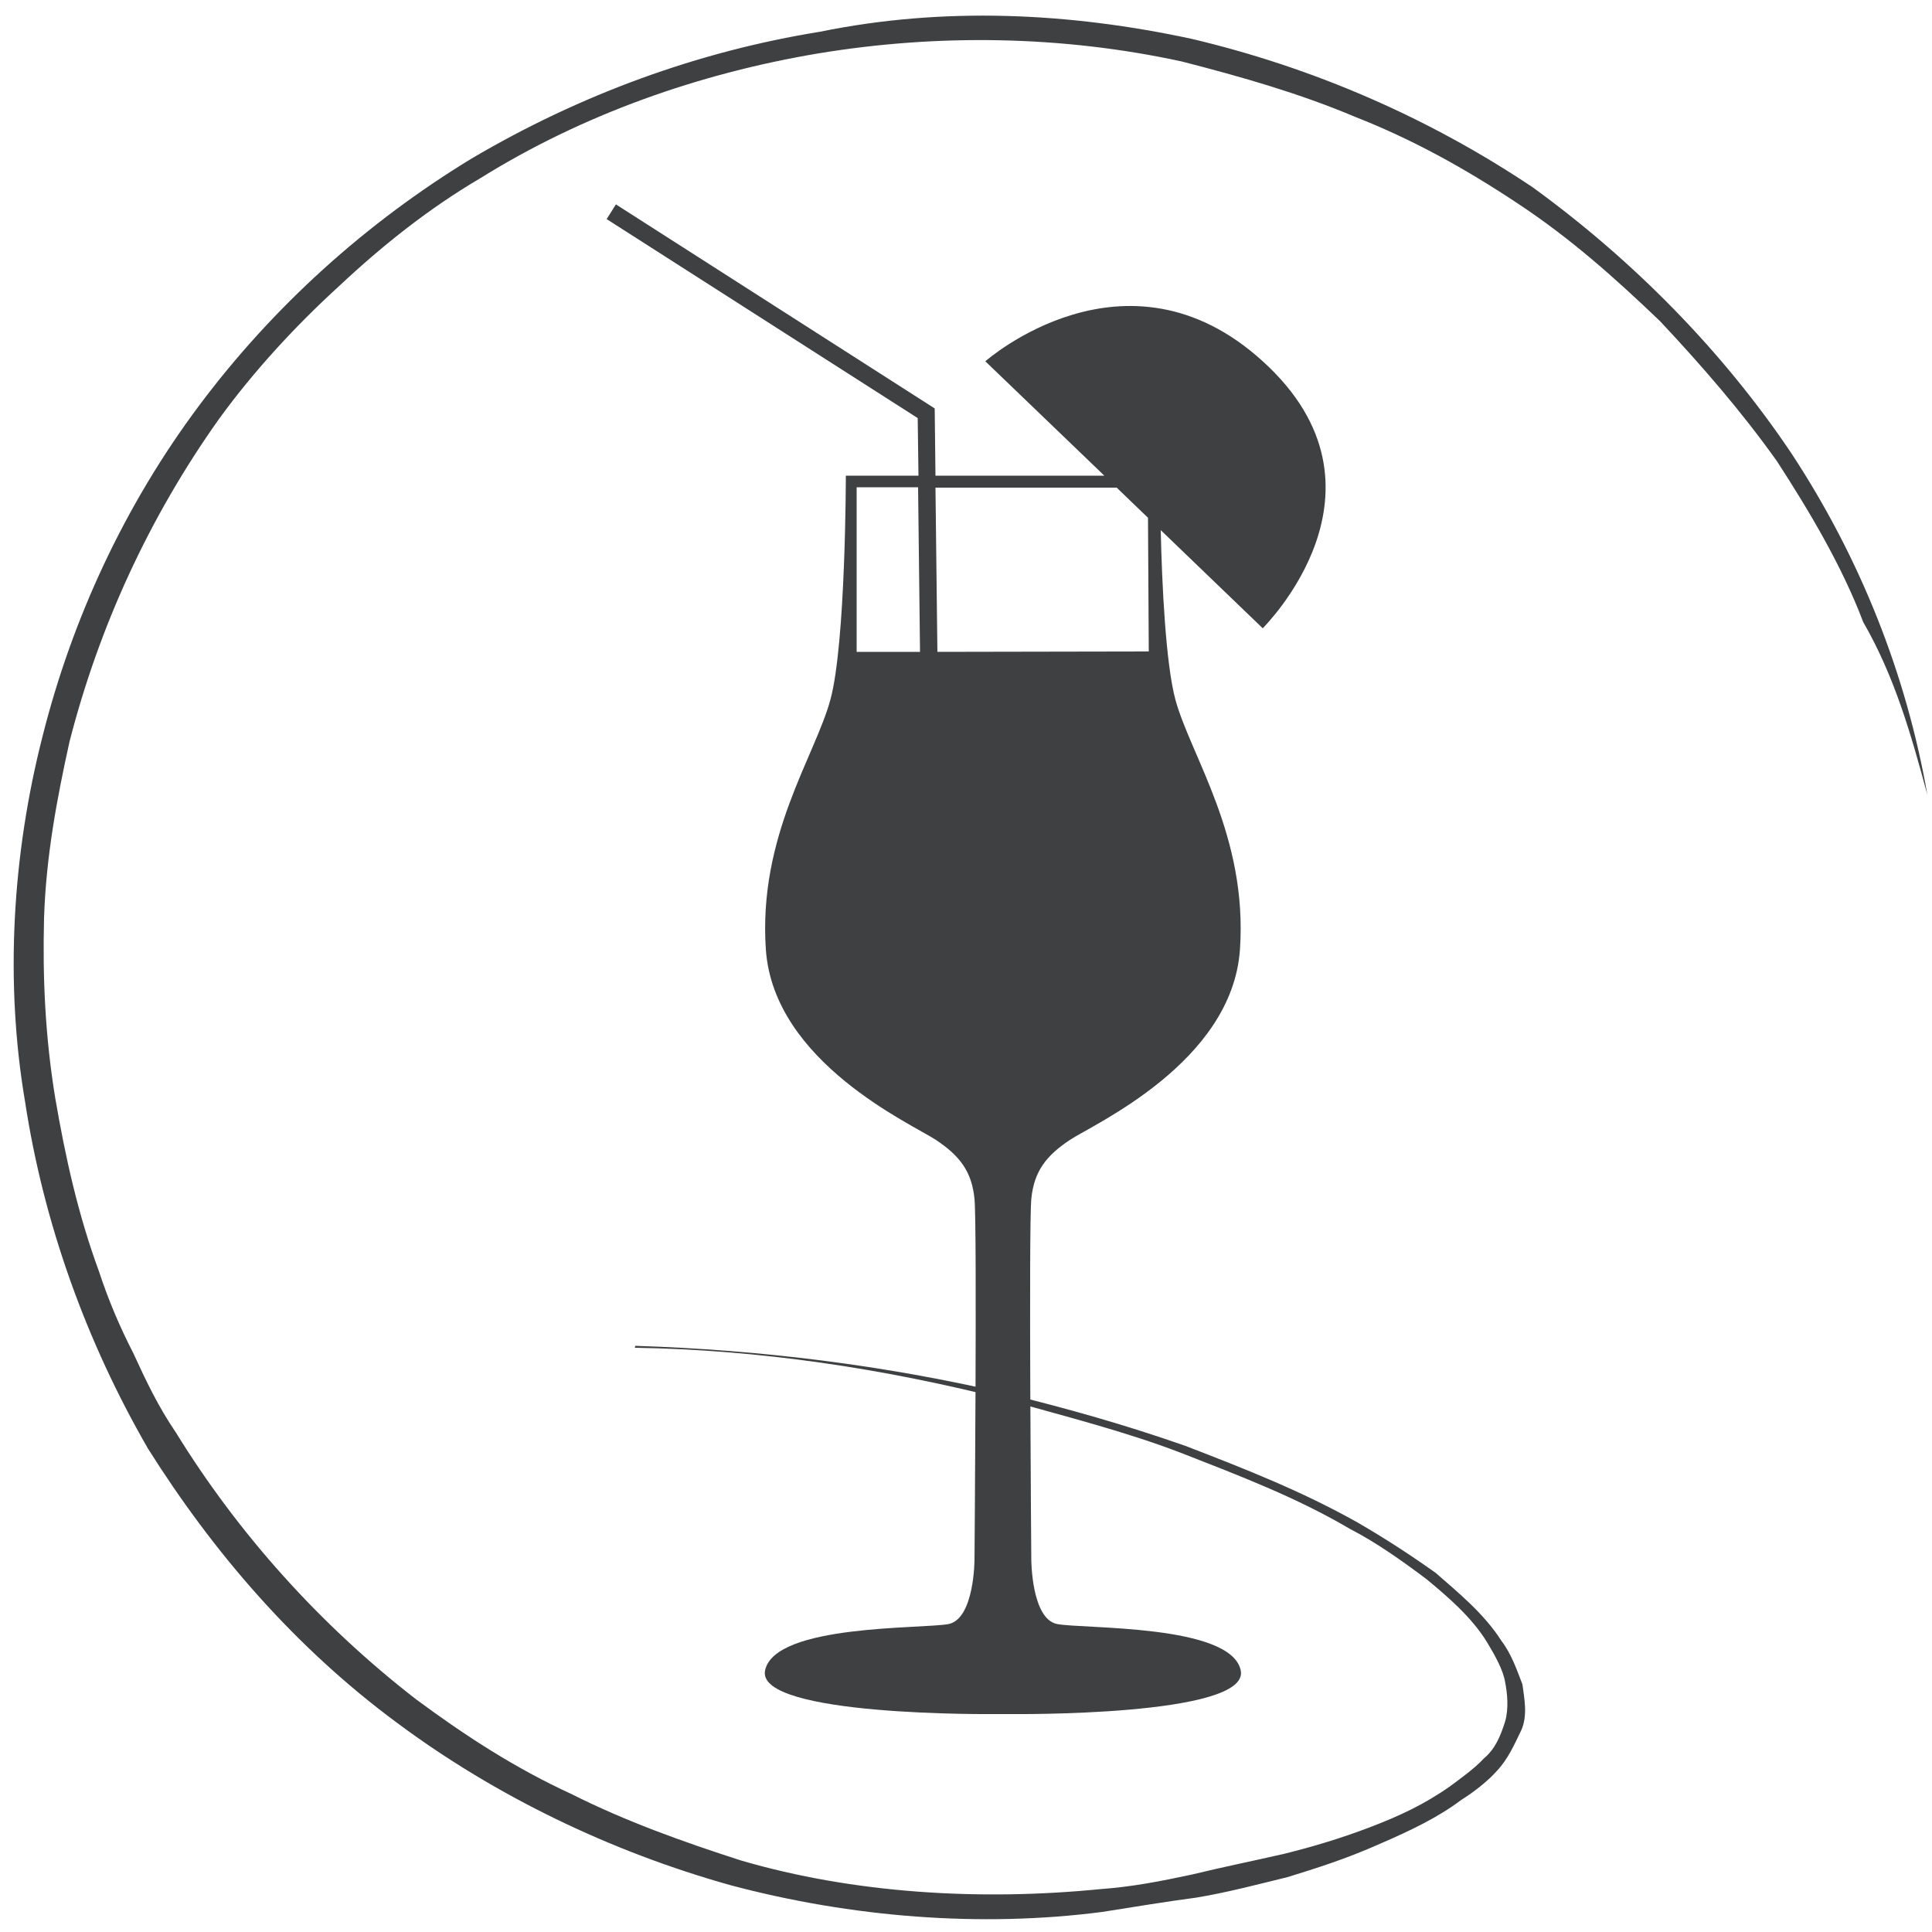
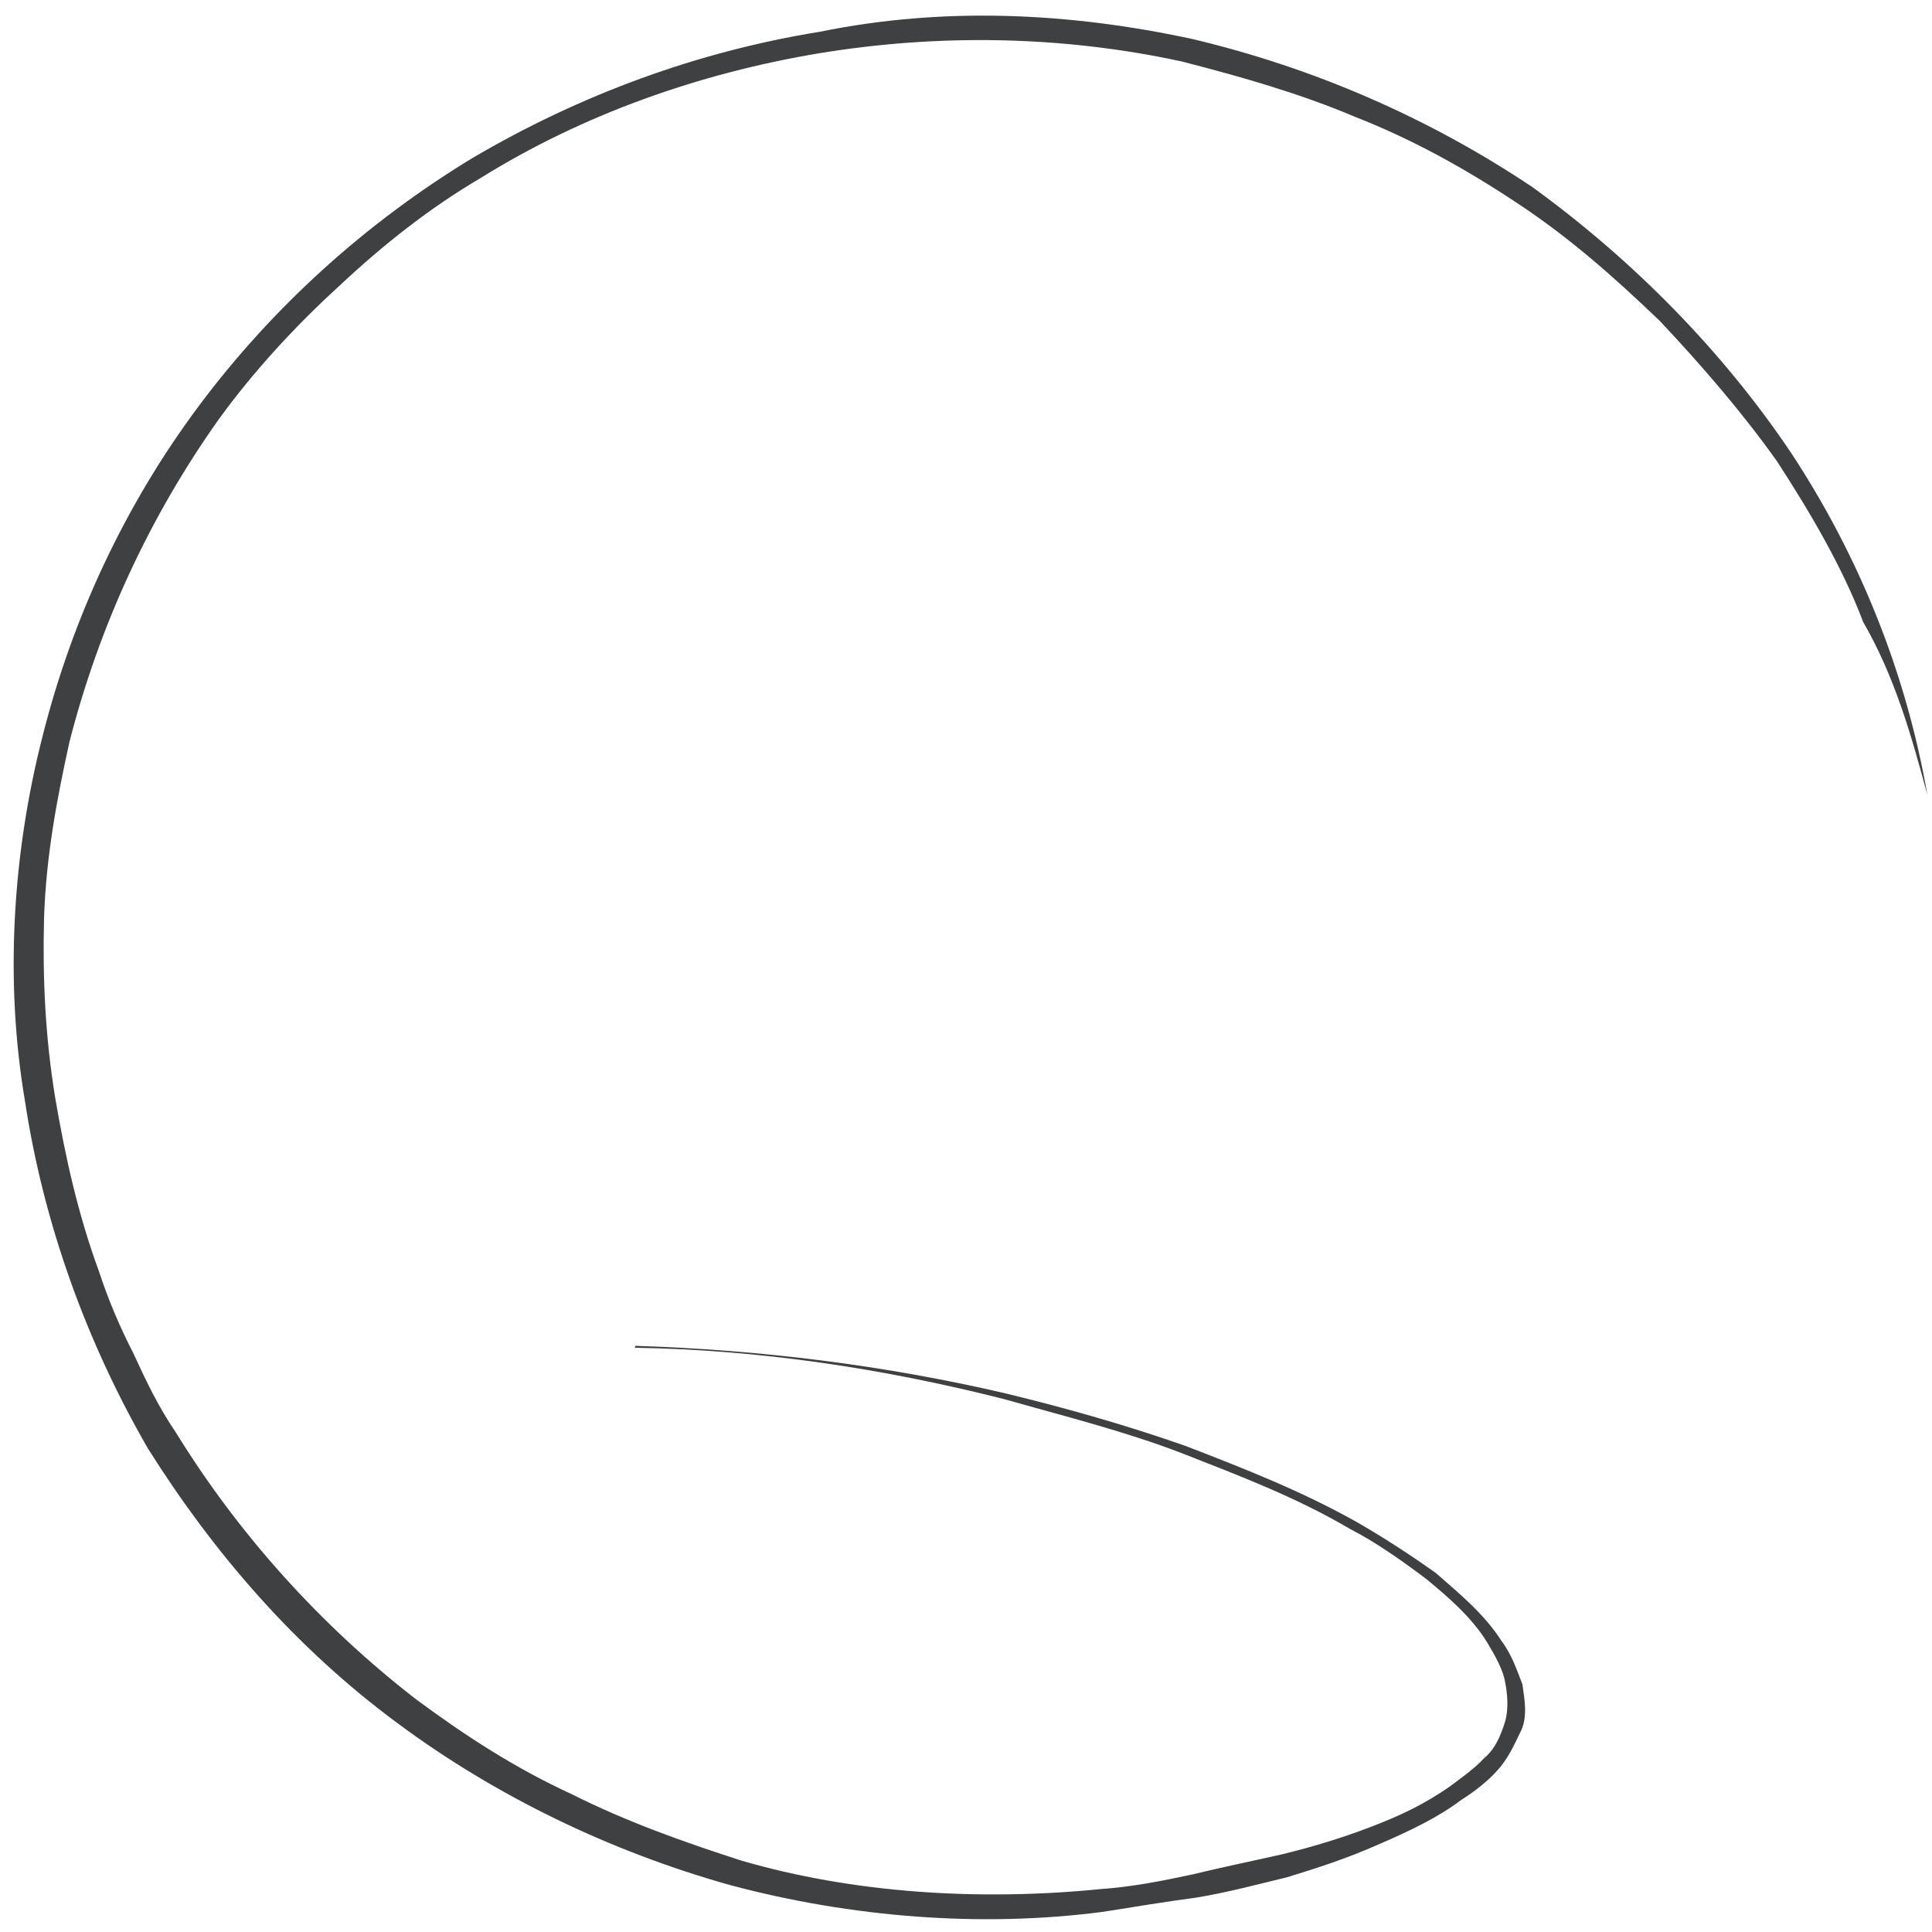
<svg xmlns="http://www.w3.org/2000/svg" version="1.1" id="Calque_1" x="0px" y="0px" viewBox="0 0 500 500" style="enable-background:new 0 0 500 500;" xml:space="preserve">
  <style type="text/css">
	.st0{fill:#3E4041;}
</style>
-   <path class="st0" d="M326.8,93.5c-35.4-32.2-71.8,0-71.8,0l30.8,29.6h-25.9v0h-0.7v0h-17.1l-0.2-17.4l-82.5-52.8l-2.4,3.8l80.5,51.5  l0.2,14.9h-18.8c0,0,0,43.3-4,58c-4,14.7-18.7,35.3-16.7,64.6c2,29.3,38,45.3,44,49.3c6,4,9.3,8,10,15.3c0.7,7.3,0,93.3,0,93.3  s0,15.3-6.7,16.7c-6.7,1.3-45,0-47.5,12c-2.5,12,59.5,11.3,59.5,11.3s0.6,0,1.7,0v0c0.2,0,0.4,0,0.7,0c1.1,0,1.7,0,1.7,0  s62,0.7,59.5-11.3c-2.5-12-40.8-10.7-47.5-12c-6.7-1.3-6.7-16.7-6.7-16.7s-0.7-85.9,0-93.3c0.7-7.3,4-11.3,10-15.3  c6-4,42-20,44-49.3c2-29.3-12.7-50-16.7-64.6c-2.5-9.2-3.5-29.9-3.8-43.9l26.4,25.4C326.8,162.5,363.4,126.7,326.8,93.5z   M221.7,126.1h15.9l0.5,42.6l-16.4,0V126.1z M297.3,168.6l-54.7,0.1l-0.5-42.5H289l8.1,7.8L297.3,168.6z" />
  <path class="st0" d="M498.8,205.7c-4.2-15.6-8.5-30.7-16.6-44.7c-5.4-14.3-13.8-28.5-22.3-41.6c-9.1-12.8-19.5-24.8-30.3-36.3  C418,72,406.5,61.7,392.7,52.6C379,43.5,365.4,36,350.6,30.2c-14.2-6-29.2-10.3-44.8-14.3c-30.9-6.7-62.9-7.2-93.9-2.1  c-31.1,5.2-61.2,15.9-87.4,32.2c-13.3,7.8-25.4,17.4-36.7,28c-11.2,10.2-22.1,22-31.1,34.4C38.5,134,25.6,162.3,18,191.9  c-3.3,14.9-6.1,29.9-6.6,45.7c-0.4,15.4,0.3,30.8,2.9,46.6c2.6,15.2,5.9,30.1,11.3,44.8c2.4,7.3,5.3,14.2,8.9,21.2  c3.4,7.4,6.5,13.9,11,20.5c16.2,26.3,37.4,49.9,62.2,69.1c12.7,9.4,25.6,17.8,40.2,24.5c14.1,7.1,29,12.4,43.9,17.2  c29.1,8.5,61.7,10.5,93,7.4c8.2-0.6,15.4-2,23.8-3.8c7.8-1.9,15.7-3.5,23.6-5.3c7.3-1.8,14.7-4,22.3-6.9c7.6-2.9,14.1-5.9,20.9-10.7  c2.8-2.1,6.2-4.5,8.6-7.1c2.9-2.4,4.3-5.7,5.5-9.5c1-3.4,0.6-7.4,0-10.4c-0.5-3-2.6-6.8-4.6-10.1c-4-6.6-10.4-12-15.7-16.4  c-6-4.5-12.8-9.4-19.8-13c-13.9-8.2-28.7-13.8-43.5-19.6c-14.8-5.7-30.5-9.6-46-14c-31.1-7.9-63.3-12.8-95.6-13.3l0.1-0.5  c32.2,1,64.5,5,95.8,12.3c15.7,3.8,31.2,8.2,46.6,13.6c15.3,5.9,30.1,11.7,44.5,19.8c7.1,4.1,14,8.6,20.3,13.1  c5.7,5,12.5,10.5,17,17.6c2.6,3.4,4,7.6,5.4,11.2c0.5,3.7,1.4,8.1-0.3,11.9c-1.8,3.7-3.4,7.4-6.3,10.5c-2.4,2.7-6,5.5-9.2,7.5  c-6.1,4.6-13.3,8-20.9,11.3c-9.2,4.1-16.7,6.4-24.1,8.7c-7.8,1.9-15.7,4-23.6,5.3c-8.3,1.1-16,2.4-24.3,3.7  c-31.5,4.1-65,1.4-96.2-6.9c-31.1-8.7-60.9-23.1-86.3-42c-26.4-19.5-47.5-44-64.5-71c-16-27.7-27-58.3-31.8-89.7  c-5.3-31.1-3.3-64.1,4.5-94.6c7.7-30.6,21.3-59.9,40.5-85.6s43.3-47.4,70.6-64c28-16.5,58.5-27.7,90.2-32.8  c31.8-6.5,64.4-5,96.3,1.9c31.2,7.4,61.1,20.3,88.1,38.4c26,18.9,49.1,42.3,66.9,68.8C481.5,144.5,493.4,174.7,498.8,205.7  L498.8,205.7z" />
</svg>